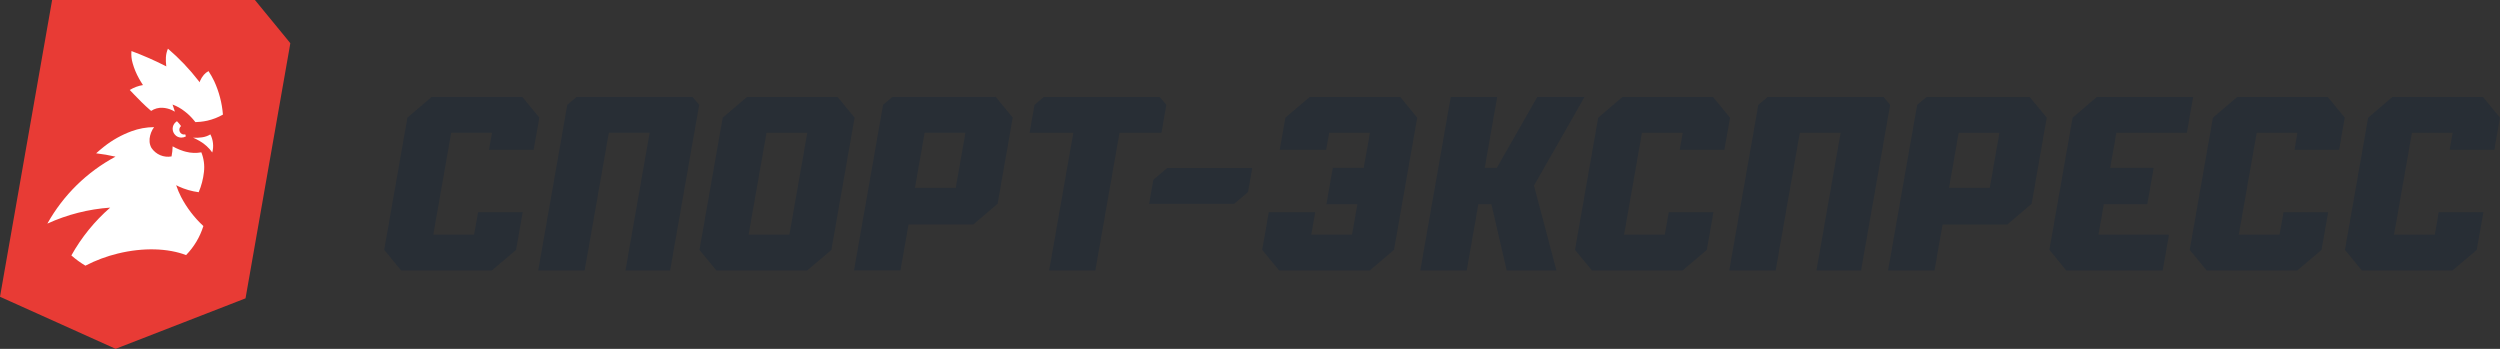
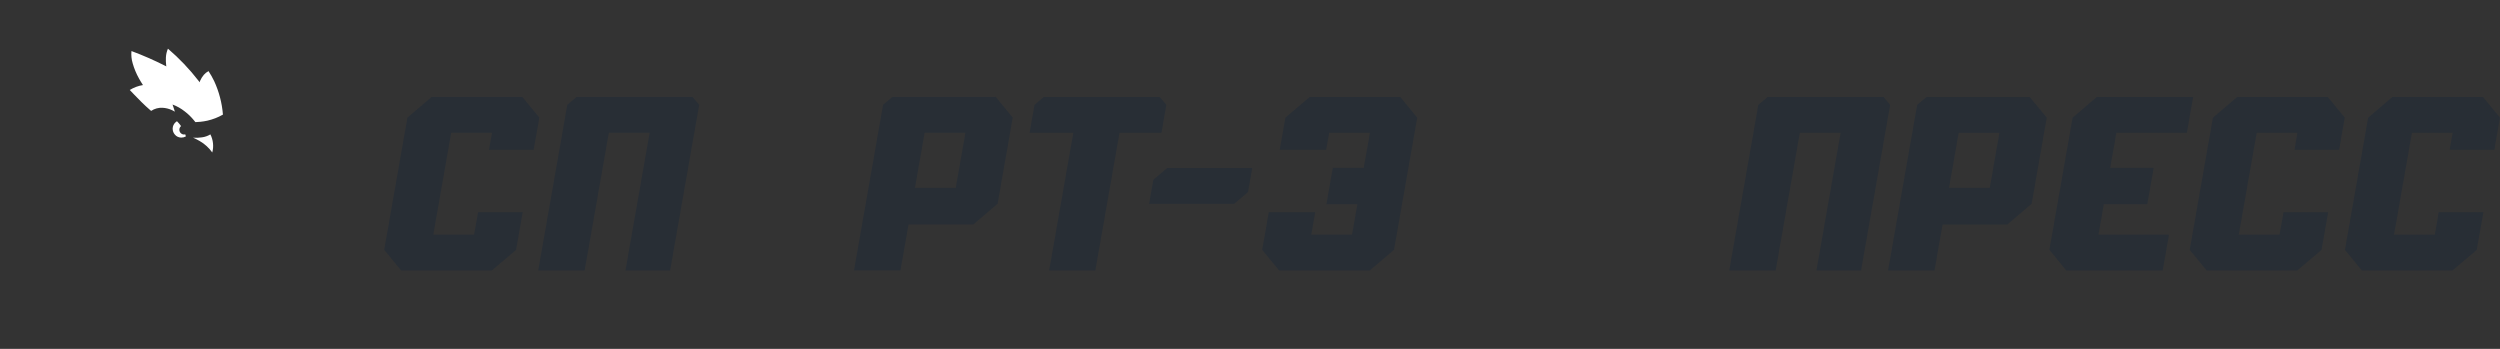
<svg xmlns="http://www.w3.org/2000/svg" width="86" height="12" viewBox="0 0 86 12" fill="none">
  <rect x="0" y="0" width="86" height="12" fill="#333333" stroke="none" />
  <path d="M84.367 9.303L85.201 8.595L85.429 7.3H83.893L83.757 8.073H82.355L82.97 4.569H84.372L84.269 5.154H85.805L85.999 4.047L85.414 3.336H82.299L81.464 4.049L80.666 8.594L81.247 9.303L84.367 9.303Z" fill="#282E35" />
  <path d="M43.647 7.299L43.419 8.595L44.001 9.303H47.12L47.954 8.594L48.752 4.049L48.168 3.336H45.053L44.218 4.047L44.023 5.154H45.62L45.723 4.569H47.125L46.913 5.775H45.848L45.629 7.025H46.693L46.51 8.073H45.107L45.243 7.3L43.647 7.299Z" fill="#282E35" />
-   <path d="M54.761 9.303H57.88L58.715 8.595L58.942 7.3H57.406L57.27 8.073H55.868L56.483 4.569H57.886L57.783 5.154H59.318L59.513 4.047L58.928 3.336H55.813L54.978 4.049L54.18 8.594L54.761 9.303Z" fill="#282E35" />
  <path d="M61.083 9.303L61.914 4.569H63.317L62.486 9.303H64.021L65.021 3.608L64.794 3.336H60.807L60.486 3.608L59.486 9.303H61.083Z" fill="#282E35" />
  <path d="M66.825 7.723H69.051L69.888 7.009L70.408 4.048L69.823 3.338H66.271L65.95 3.609L64.95 9.303H66.547L66.825 7.723ZM67.378 4.57H68.78L68.448 6.463H67.046L67.378 4.57Z" fill="#282E35" />
  <path d="M71.081 9.304H74.397L74.613 8.073H72.188L72.371 7.025H73.867L74.086 5.775H72.591L72.803 4.568H75.228L75.444 3.336H72.132L71.297 4.049L70.499 8.594L71.081 9.304Z" fill="#282E35" />
-   <path d="M50.855 7.025H51.304L51.831 9.304H53.541L52.769 6.385L52.786 6.353L54.509 3.334H52.883L51.491 5.775H51.075L51.503 3.336H49.906L48.858 9.303H50.455L50.855 7.025Z" fill="#282E35" />
  <path d="M75.908 9.303H79.027L79.861 8.595L80.088 7.3H78.553L78.417 8.073H77.014L77.63 4.569H79.032L78.93 5.154H80.465L80.66 4.047L80.075 3.336H76.959L76.124 4.049L75.326 8.594L75.908 9.303Z" fill="#282E35" />
  <path d="M13.799 9.304H16.919L17.754 8.595L17.981 7.299H16.445L16.309 8.072H14.905L15.521 4.567H16.925L16.822 5.153H18.358L18.553 4.045L17.967 3.334H14.851L14.015 4.047L13.217 8.594L13.799 9.304Z" fill="#282E35" />
  <path d="M30.976 9.302L31.253 7.722H33.481L34.318 7.008L34.838 4.045L34.253 3.334H30.699L30.378 3.606L29.378 9.302L30.976 9.302ZM31.807 4.567H33.211L32.878 6.462H31.474L31.807 4.567Z" fill="#282E35" />
  <path d="M36.091 9.303H37.68L38.511 4.569H39.954L40.123 3.608L39.895 3.336H35.907L35.587 3.607L35.418 4.568H36.922L36.091 9.303Z" fill="#282E35" />
  <path d="M20.112 9.303L20.944 4.567H22.348L21.516 9.303H23.052L24.052 3.606L23.825 3.334H19.836L19.515 3.606L18.515 9.303H20.112Z" fill="#282E35" />
-   <path d="M24.644 9.304H27.765L28.599 8.598L29.398 4.047L28.813 3.336H25.696L24.861 4.049L24.062 8.596L24.644 9.304ZM26.367 4.569H27.771L27.155 8.072H25.752L26.367 4.569Z" fill="#282E35" />
  <path d="M42.931 6.608L43.077 5.779H40.151L39.675 6.184L39.529 7.012H42.455L42.931 6.608Z" fill="#282E35" />
-   <path d="M9.853 1.321L8.907 0.168L8.769 0H1.793L1.726 0.381L0.062 9.854L0 10.209L0.327 10.356L3.803 11.921L3.978 12L3.982 11.998L4.157 11.93L8.205 10.357L8.446 10.263L8.491 10.007L9.951 1.696L9.987 1.486L9.853 1.321Z" fill="#E83B35" />
-   <path d="M6.395 5.22C6.368 5.214 6.341 5.206 6.315 5.198C6.225 5.17 6.138 5.135 6.053 5.094C6.014 5.074 5.976 5.055 5.939 5.034C5.936 5.15 5.924 5.267 5.901 5.381C5.77 5.405 5.634 5.39 5.511 5.338C5.388 5.285 5.283 5.198 5.209 5.087C5.174 5.024 5.153 4.955 5.146 4.884C5.143 4.846 5.143 4.808 5.146 4.771C5.162 4.627 5.215 4.49 5.3 4.373C5.035 4.375 4.772 4.423 4.523 4.515C4.181 4.641 3.861 4.82 3.575 5.047C3.483 5.12 3.394 5.195 3.307 5.274C3.531 5.3 3.753 5.338 3.973 5.389C2.99 5.915 2.178 6.712 1.632 7.687L1.63 7.692L1.634 7.69C2.314 7.38 3.045 7.194 3.79 7.142C3.254 7.609 2.802 8.165 2.455 8.787C2.605 8.919 2.767 9.037 2.938 9.139C3.291 8.956 3.665 8.816 4.051 8.722C4.941 8.504 5.791 8.541 6.401 8.775C6.675 8.494 6.879 8.151 6.996 7.776C6.685 7.488 6.425 7.149 6.228 6.772C6.162 6.643 6.106 6.508 6.06 6.37C6.088 6.385 6.117 6.4 6.146 6.414C6.364 6.514 6.596 6.581 6.835 6.612C6.929 6.39 6.99 6.155 7.016 5.916C7.043 5.686 7.012 5.454 6.926 5.24C6.75 5.273 6.568 5.266 6.395 5.22V5.22Z" fill="white" />
  <path d="M6.945 4.725C6.845 4.741 6.744 4.744 6.643 4.736C6.713 4.768 6.791 4.805 6.872 4.853C7.042 4.951 7.189 5.085 7.302 5.245C7.358 5.037 7.335 4.815 7.237 4.623C7.148 4.677 7.049 4.712 6.945 4.725V4.725Z" fill="white" />
  <path d="M6.392 4.684C6.388 4.668 6.383 4.651 6.376 4.63L6.374 4.622L6.366 4.623C6.344 4.628 6.321 4.628 6.299 4.624C6.277 4.619 6.256 4.61 6.238 4.596C6.203 4.571 6.179 4.533 6.172 4.49C6.165 4.447 6.175 4.403 6.2 4.368C6.207 4.359 6.214 4.351 6.222 4.343L6.228 4.338L6.218 4.324L6.208 4.309C6.194 4.291 6.178 4.271 6.159 4.247C6.135 4.219 6.114 4.196 6.093 4.175L6.088 4.17L6.082 4.174C6.075 4.178 6.068 4.183 6.061 4.189L6.054 4.195C6.032 4.212 6.013 4.232 5.996 4.254C5.973 4.286 5.956 4.323 5.947 4.361C5.938 4.4 5.937 4.44 5.944 4.479C5.955 4.546 5.988 4.607 6.038 4.653L6.045 4.659C6.051 4.665 6.058 4.671 6.065 4.677C6.116 4.714 6.178 4.733 6.24 4.733C6.292 4.733 6.343 4.72 6.388 4.695L6.394 4.691L6.392 4.684Z" fill="white" />
  <path d="M4.626 3.265C4.707 3.348 4.788 3.431 4.87 3.513C4.965 3.607 5.063 3.698 5.158 3.78L5.199 3.815C5.317 3.736 5.457 3.699 5.599 3.708C5.71 3.715 5.819 3.743 5.92 3.79C5.953 3.805 5.985 3.822 6.015 3.841C6.012 3.829 6.008 3.816 6.004 3.804C5.99 3.758 5.975 3.712 5.959 3.666L5.935 3.596C6.087 3.652 6.229 3.732 6.356 3.833C6.366 3.84 6.376 3.849 6.386 3.857C6.406 3.873 6.427 3.89 6.447 3.907C6.471 3.928 6.494 3.95 6.518 3.972C6.541 3.995 6.564 4.019 6.587 4.043C6.603 4.061 6.619 4.078 6.635 4.096C6.644 4.105 6.652 4.116 6.66 4.126C6.681 4.15 6.702 4.175 6.722 4.201C6.778 4.199 6.837 4.196 6.898 4.189C6.977 4.181 7.056 4.168 7.133 4.151C7.321 4.108 7.502 4.038 7.669 3.942C7.637 3.543 7.535 3.152 7.367 2.789C7.31 2.671 7.245 2.556 7.173 2.446C7.111 2.479 7.056 2.522 7.01 2.576C6.959 2.637 6.916 2.705 6.884 2.779V2.78L6.866 2.828L6.865 2.831C6.859 2.822 6.854 2.813 6.849 2.805L6.831 2.781C6.518 2.377 6.165 2.006 5.777 1.674C5.736 1.77 5.712 1.872 5.707 1.976C5.702 2.072 5.706 2.168 5.718 2.263L5.723 2.285L5.721 2.284C5.711 2.278 5.701 2.273 5.691 2.268C5.311 2.075 4.921 1.904 4.522 1.756C4.509 1.898 4.523 2.041 4.564 2.178C4.615 2.358 4.688 2.533 4.779 2.697C4.822 2.775 4.869 2.851 4.918 2.926C4.757 2.952 4.603 3.01 4.464 3.095C4.516 3.152 4.571 3.208 4.626 3.265Z" fill="white" />
</svg>